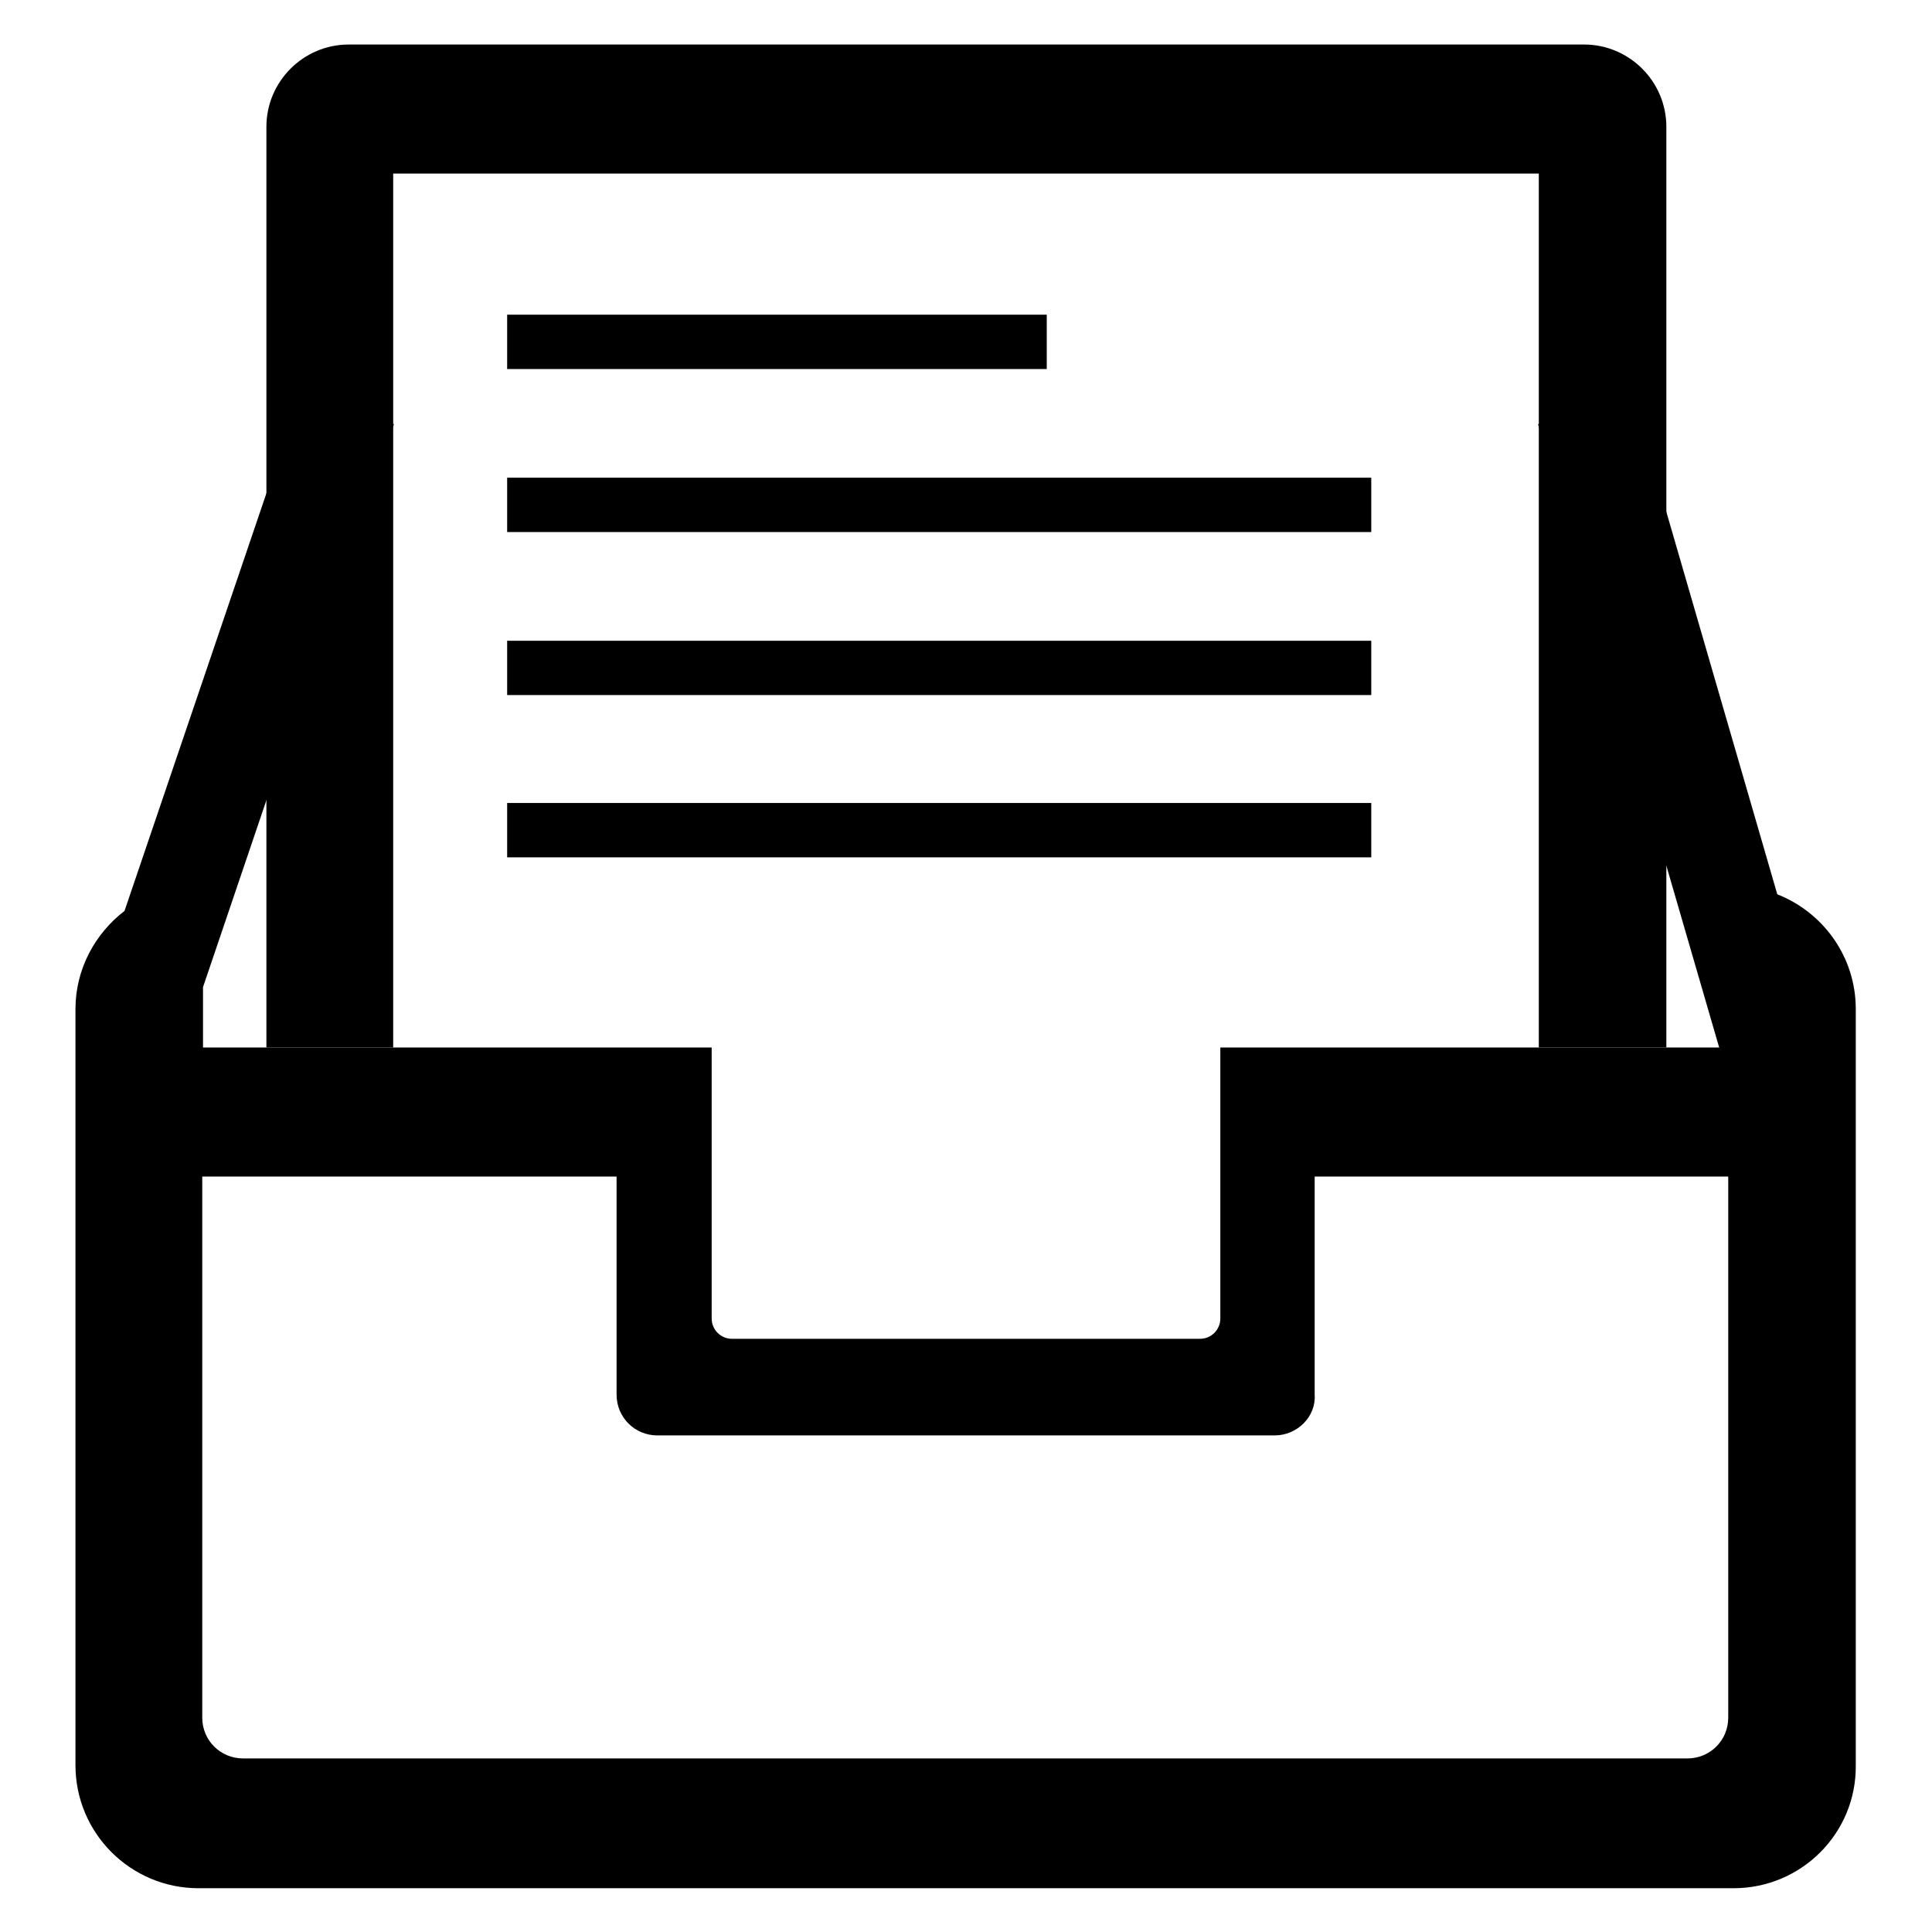
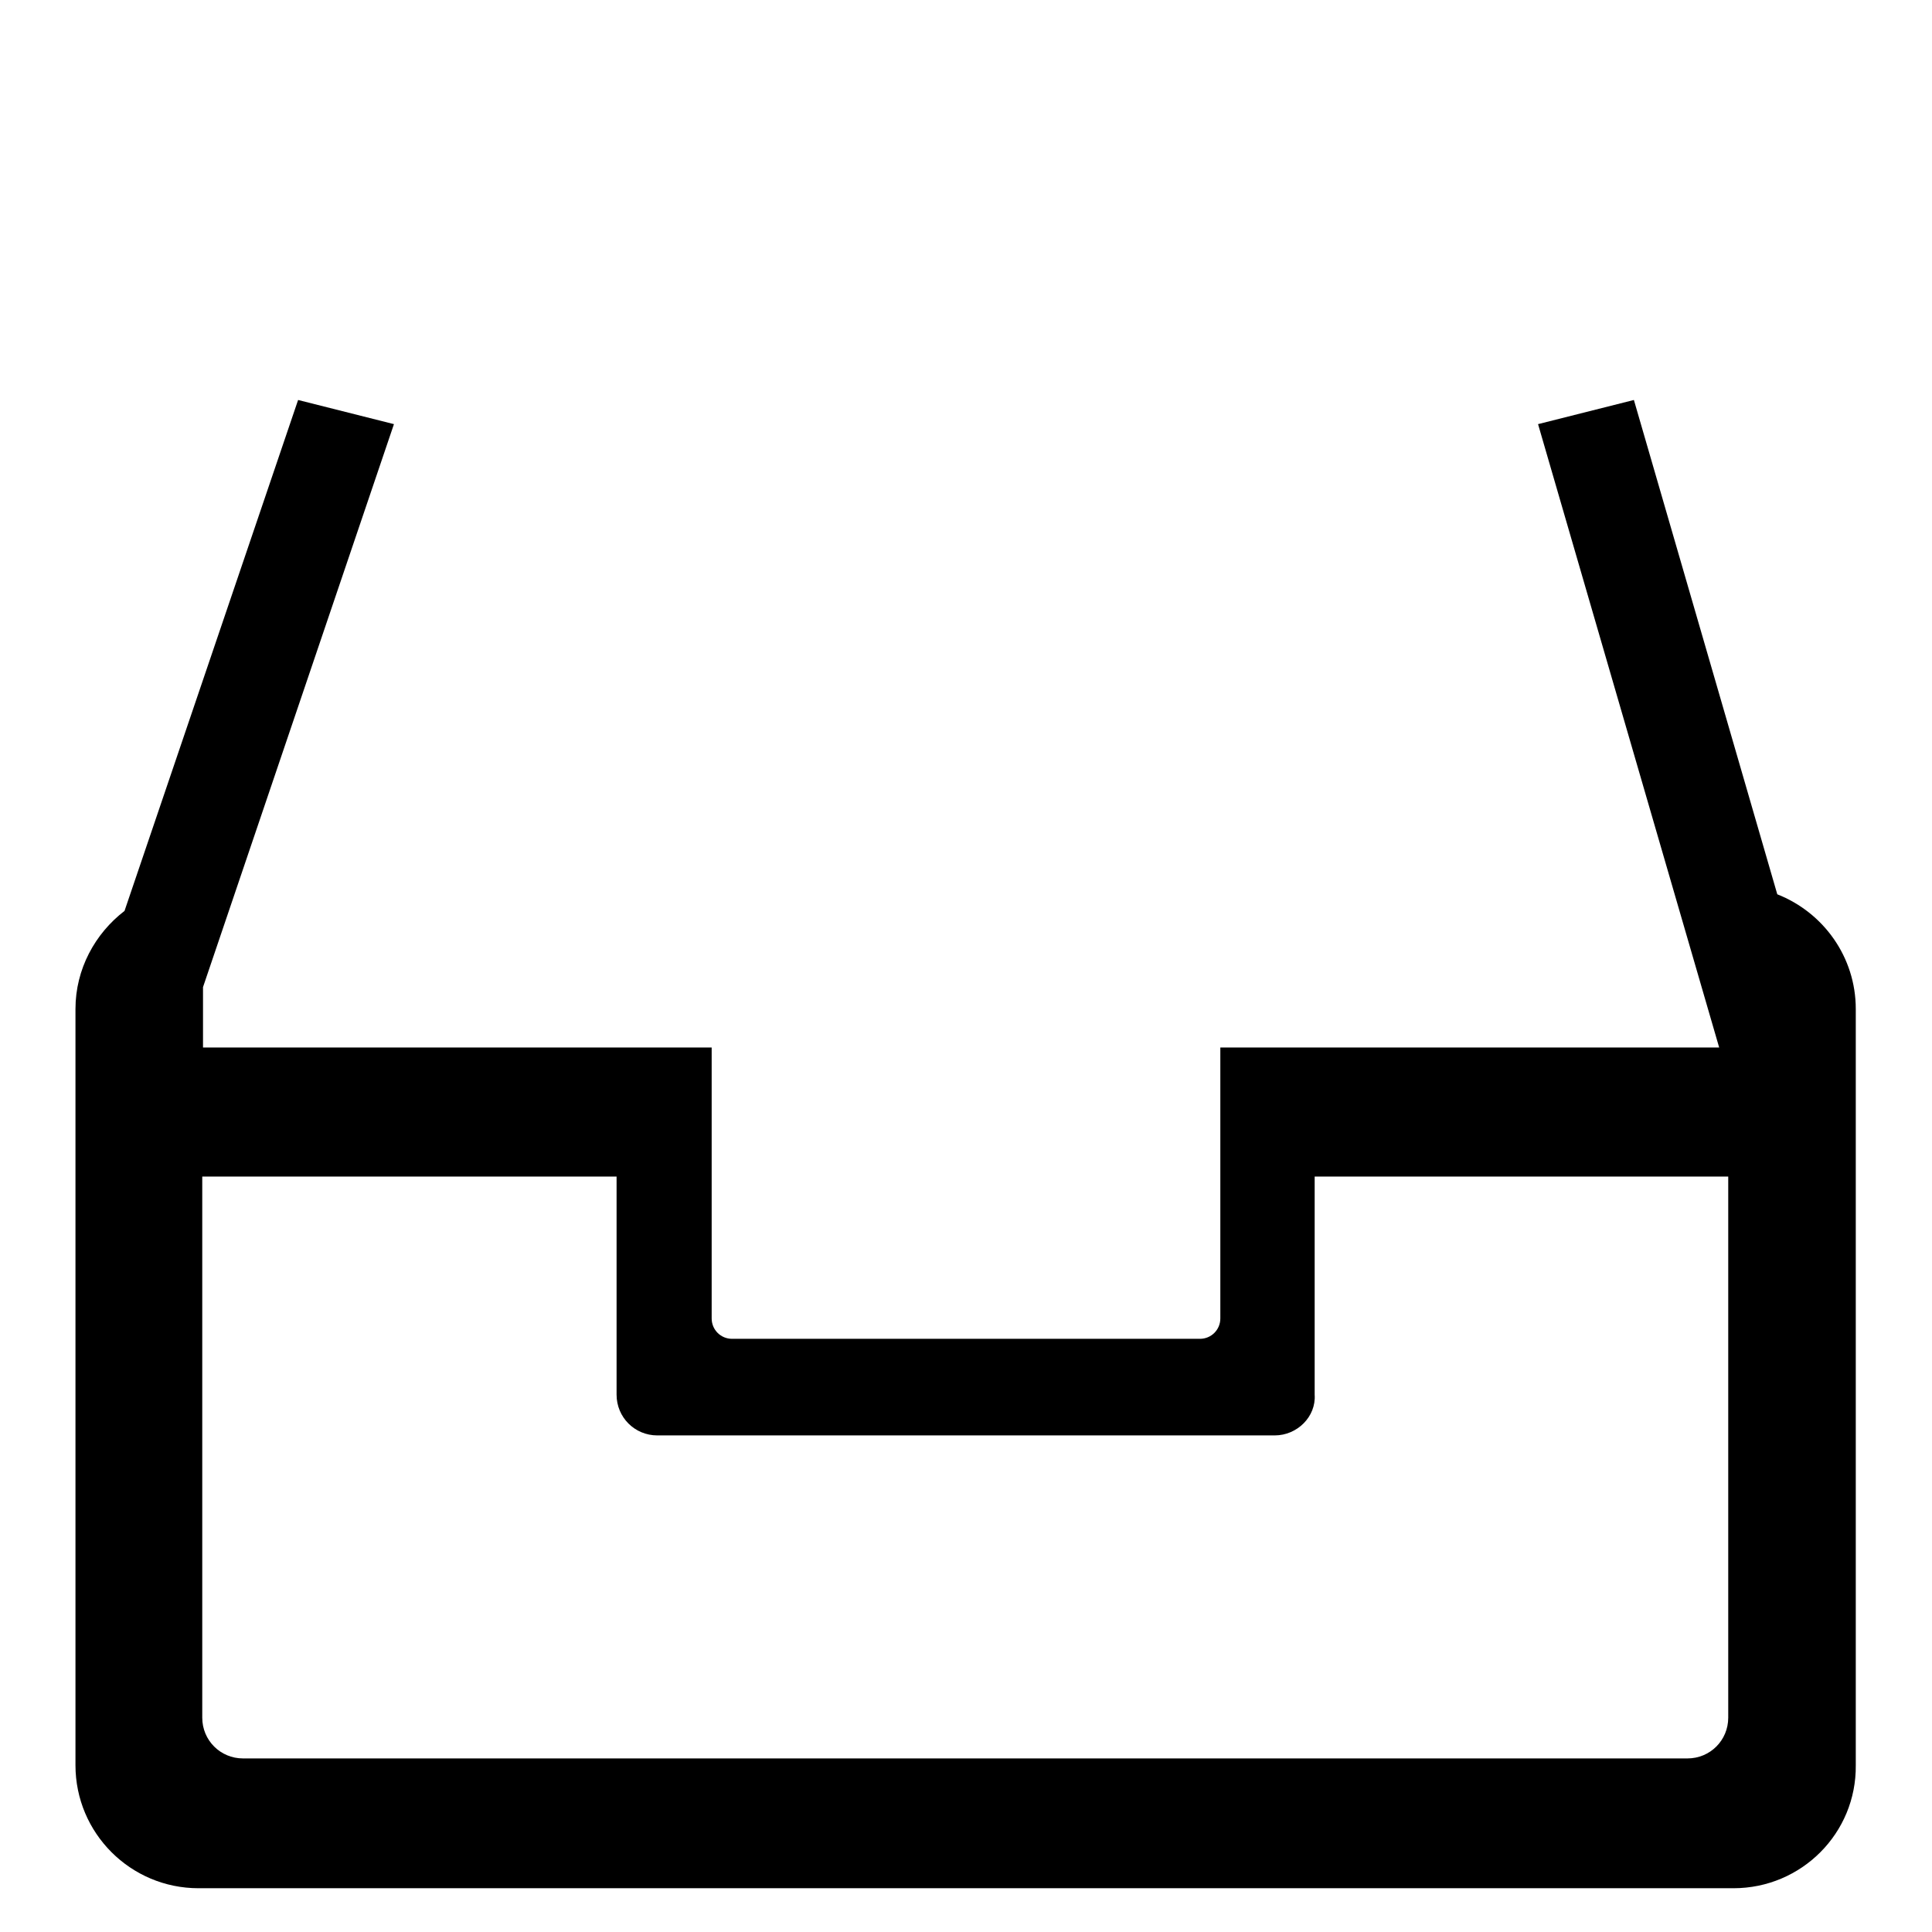
<svg xmlns="http://www.w3.org/2000/svg" version="1.1" x="0px" y="0px" viewBox="0 0 256 256" enable-background="new 0 0 256 256" xml:space="preserve">
  <g>
    <g>
      <path fill="#000000" d="M229.7,250.2H26.3c-9,0-16.3-7.3-16.3-16.3v-94l0,0v0v-6.2c0-5.3,2.6-10,6.5-13l23-67.7l12.7,3.2l-25.3,74.6v8h60.2h7.2v17.2v18.7c0,1.5,1.2,2.7,2.7,2.7h62c1.5,0,2.7-1.2,2.7-2.7v-18.7v-17.2h7.2h58.9l-24-82.6l12.7-3.2l19,65.5c6.1,2.4,10.4,8.3,10.4,15.2v100.2C246,242.9,238.7,250.2,229.7,250.2L229.7,250.2z M168.9,190.2H87.1c-3,0-5.4-2.4-5.4-5.4v-28.9H26.8v71.7c0,3,2.4,5.4,5.4,5.4h191.4c3,0,5.4-2.4,5.4-5.4v-71.7h-54.8v28.9C174.4,187.7,171.9,190.2,168.9,190.2L168.9,190.2z" />
-       <path fill="#000000" d="M203.9,138.7V23H52.1v115.8H35.3v-122c0-6,4.9-10.9,10.9-10.9h163.7c6,0,10.9,4.9,10.9,10.9v122H203.9L203.9,138.7z M181.7,113.6H67.2v-7.2h114.5V113.6L181.7,113.6z M181.7,92.1H67.2v-7.2h114.5V92.1L181.7,92.1z M67.2,41.7h71.5v7.2H67.2V41.7L67.2,41.7z M181.7,70.5H67.2v-7.2h114.5V70.5L181.7,70.5z" />
    </g>
  </g>
</svg>